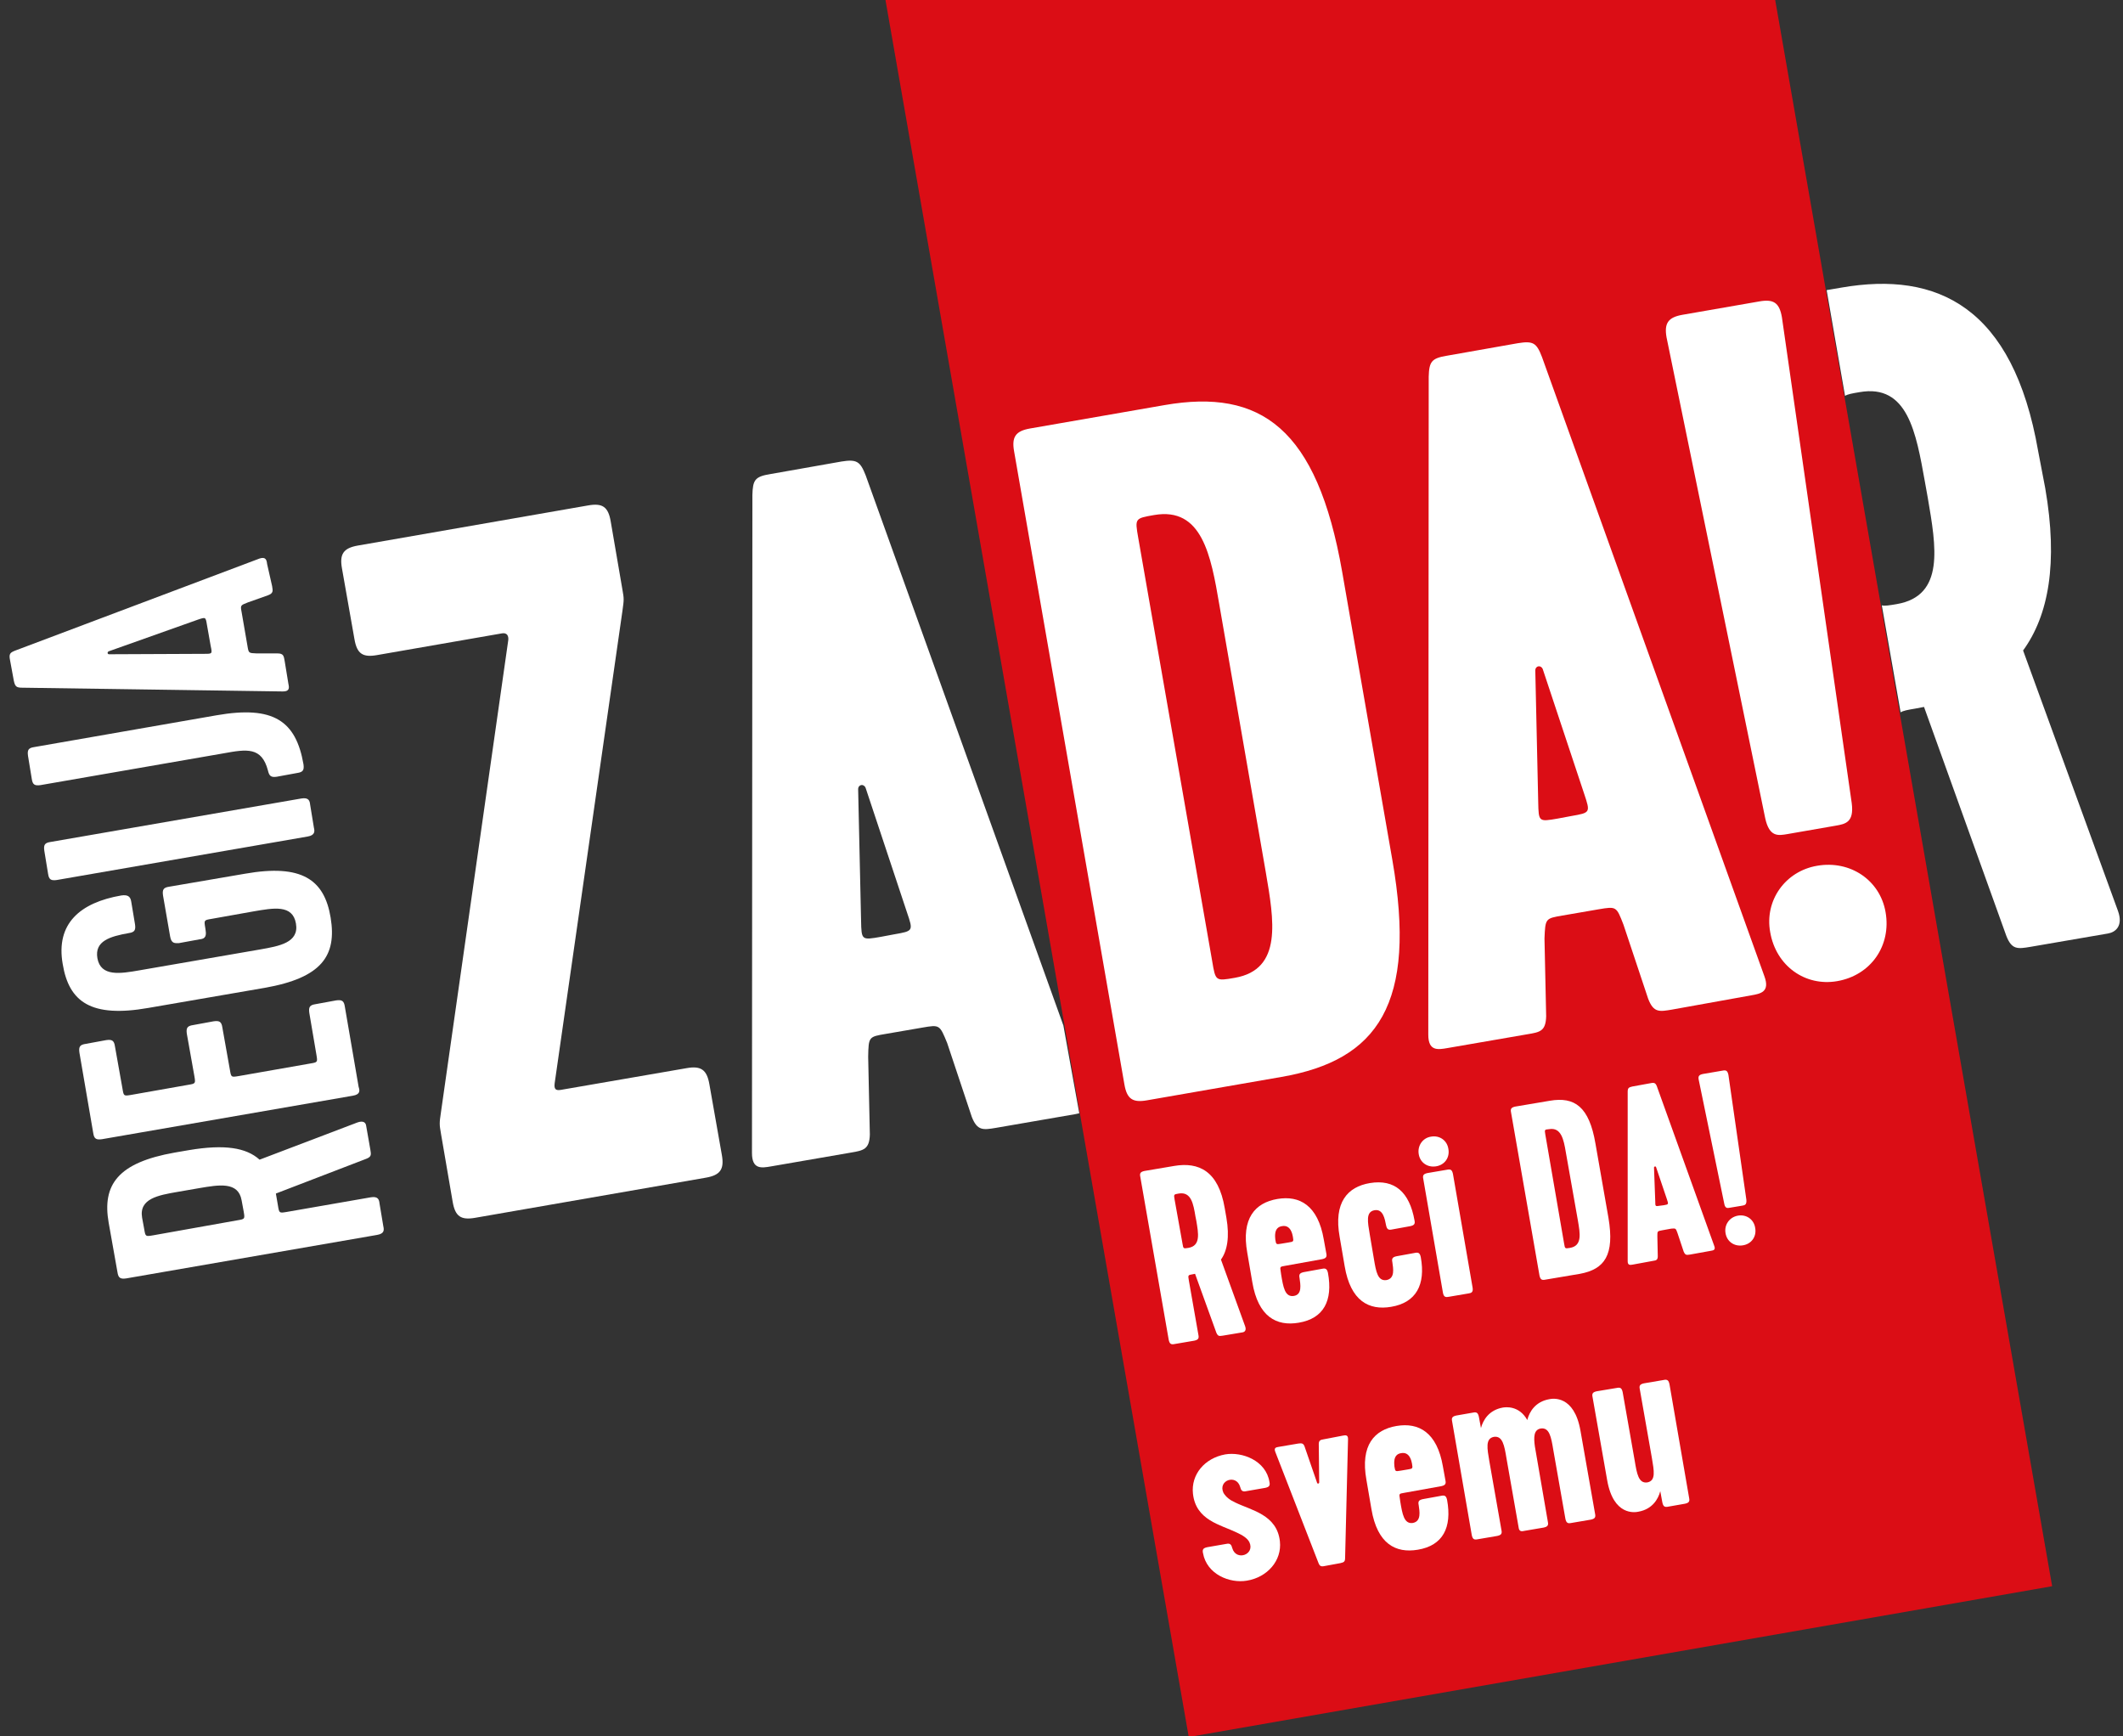
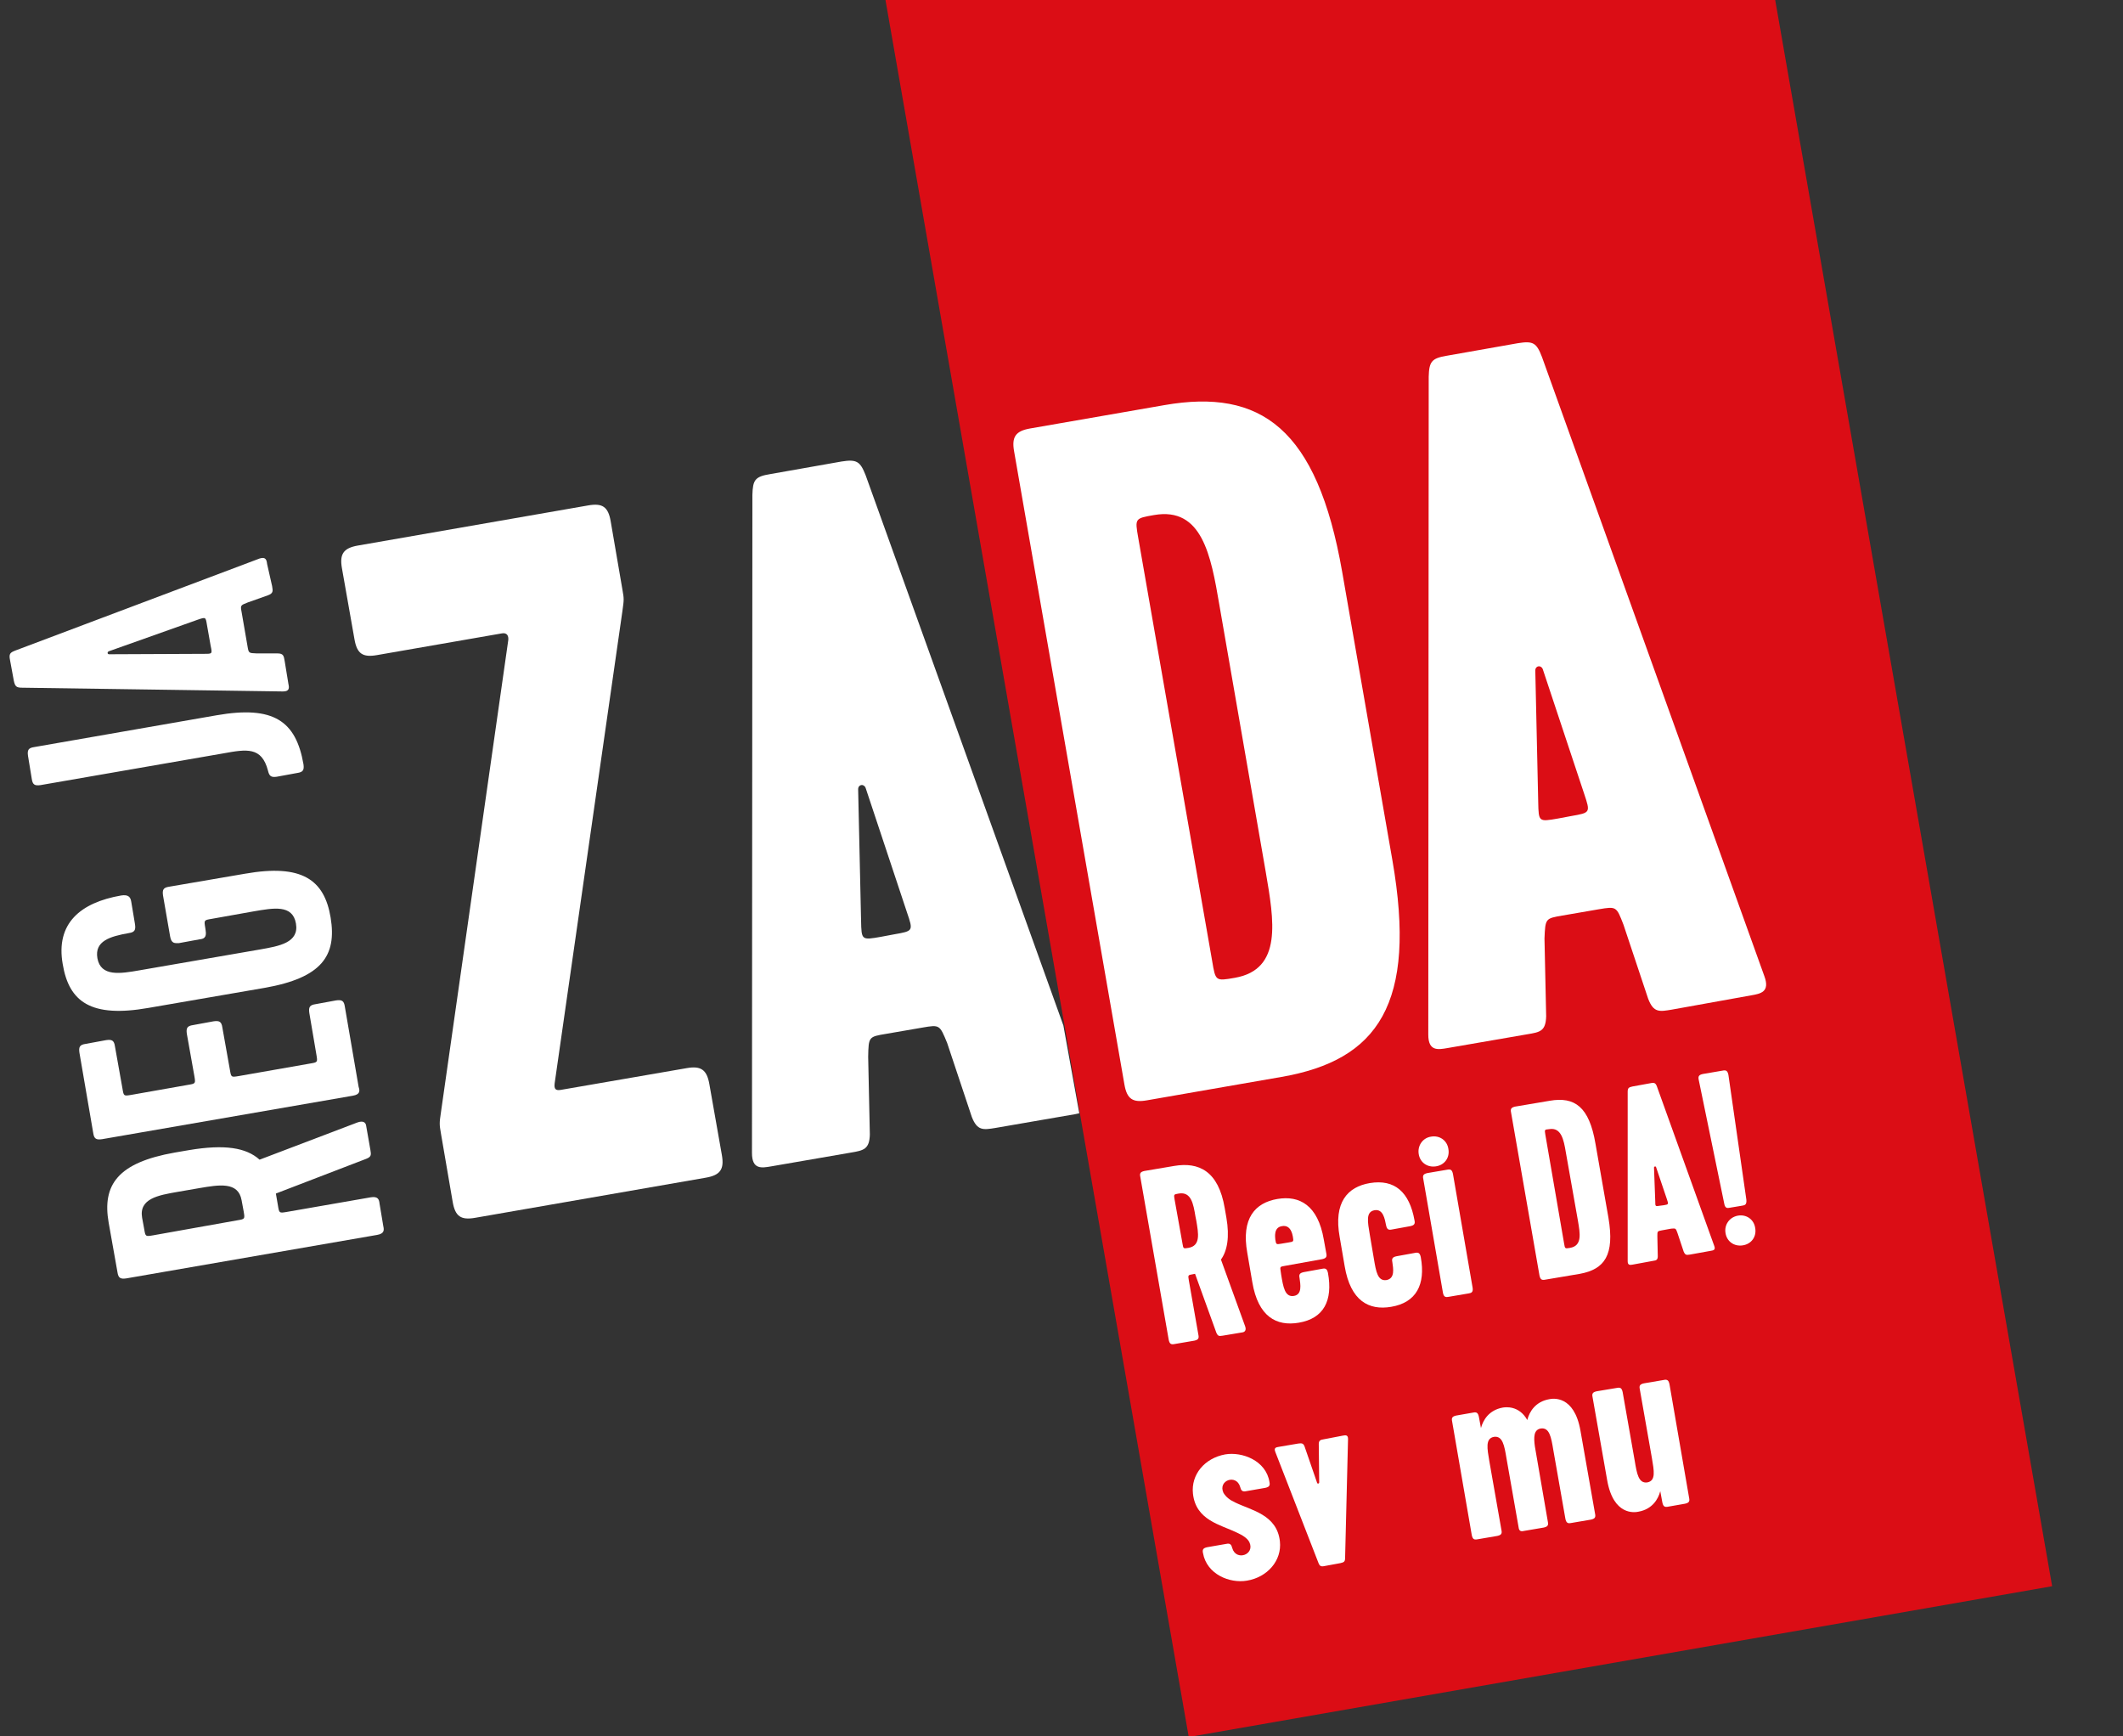
<svg xmlns="http://www.w3.org/2000/svg" version="1.1" id="Layer_1" x="0px" y="0px" viewBox="-51 189.7 507.9 415.3" style="enable-background:new -51 189.7 507.9 415.3;" xml:space="preserve">
  <rect x="-51" y="189.7" width="507.9" height="415.3" fill="#333333" stroke="none" />
  <style type="text/css">
	.st0{fill:#FFFFFF;}
	.st1{fill:#DB0D15;}
</style>
  <path id="XMLID_52_" class="st0" d="M11.1,467.1l23.4-8.9c1.4-0.5,2,0,2.1,0.8l1,5.7c0.2,1.2,0.3,1.7-1,2.2l-21.6,8.3l0.5,2.9  c0.3,1.8,0.3,1.8,2.1,1.5l20.1-3.5c1.8-0.3,2,0.6,2.1,1.5l0.9,5.4c0.2,0.9,0.3,1.8-1.5,2.1l-60,10.4c-1.4,0.2-1.9-0.1-2.1-1.5  l-2.1-11.8c-1.6-9.1,2.2-14.4,15.8-16.8l3.5-0.6C2.7,463.4,7.9,464.2,11.1,467.1 M5.8,481.6c1.8-0.3,1.8-0.3,1.5-2.1l-0.5-2.7  c-0.8-4.5-5.4-3.7-10.1-2.9l-5.2,0.9c-4.6,0.8-9.3,1.6-8.5,6.2l0.5,2.7c0.3,1.8,0.3,1.8,2.1,1.5L5.8,481.6z" />
  <path id="XMLID_51_" class="st0" d="M33.4,451.8l-60,10.4c-1.4,0.2-1.9-0.1-2.1-1.5l-3.3-19.2c-0.2-1.4,0.1-1.9,1.5-2.1l4.9-0.9  c1.4-0.2,1.9,0.1,2.1,1.5l1.8,10.1c0.3,1.8,0.3,1.8,2.1,1.5l13.6-2.4c1.8-0.3,1.8-0.3,1.5-2.1l-1.8-10.1c-0.2-1.4,0.1-1.9,1.5-2.1  l4.9-0.9c1.4-0.2,1.9,0.1,2.1,1.5l1.8,10.1c0.3,1.8,0.3,1.8,2.1,1.5l17.1-3c1.8-0.3,1.8-0.3,1.5-2.1L23,432  c-0.2-1.4,0.1-1.9,1.5-2.1l4.9-0.9c1.4-0.2,1.9,0.1,2.1,1.5l3.3,19.2C35.1,450.6,35.2,451.5,33.4,451.8" />
  <path id="XMLID_50_" class="st0" d="M-10.3,413.7l-1.7-9.8c-0.2-1.4,0.1-1.9,1.5-2.1l18.1-3.1c13.6-2.4,19,1.4,20.5,10.5  s-2.1,14.4-15.8,16.8l-27.8,4.8c-13.7,2.4-19-1.4-20.5-10.5c-1.7-9.7,4.2-14.7,14-16.4c1.4-0.2,2.2,0.1,2.4,1.5l0.9,5.4  c0.2,1.4-0.1,1.9-1.5,2.1c-4.5,0.8-8.2,1.9-7.5,6c0.8,4.5,5.5,3.7,10.1,2.9l28.9-5c4.5-0.8,9.3-1.6,8.5-6.2s-5.4-3.7-10.1-2.9  l-10.1,1.8c-1.8,0.3-1.8,0.3-1.5,2.1l0.1,0.7c0.3,1.8-0.6,2-1.5,2.1l-4.9,0.9C-9.1,415.3-10,415.5-10.3,413.7" />
-   <path id="XMLID_49_" class="st0" d="M22.6,389.8l-60,10.4c-1.4,0.2-1.9-0.1-2.1-1.5l-0.9-5.5c-0.2-1.4,0.1-1.9,1.5-2.1l60-10.4  c1.8-0.3,2,0.6,2.1,1.5l0.9,5.5C24.3,388.5,24.4,389.5,22.6,389.8" />
  <path id="XMLID_48_" class="st0" d="M2.5,369.9l-43.8,7.6c-1.4,0.2-1.9-0.1-2.1-1.5l-0.9-5.5c-0.2-1.4,0.1-1.9,1.5-2.1l43.6-7.6  c13.7-2.4,19,1.4,20.8,11.7c0.2,1.4-0.1,1.9-1.5,2.1l-4.9,0.9c-1.4,0.2-1.8-0.2-2.1-1.5C11.6,368.3,8,368.9,2.5,369.9" />
  <path id="XMLID_45_" class="st0" d="M14.1,329.9c0.2,1.2,0.3,1.7-1,2.2l-4.8,1.7c-1.8,0.7-1.8,0.7-1.5,2.3l1.4,8.1  c0.3,1.8,0.3,1.7,2.2,1.8l5,0c1.4,0,1.5,0.6,1.7,1.8l0.9,5.5c0.2,0.9,0.3,1.8-1.3,1.8l-62.4-0.9c-1.4,0-1.7-0.3-2-1.7l-0.9-4.9  c-0.3-1.5,0-1.8,1.3-2.3l58.4-22c1.5-0.5,1.7,0.4,1.8,1.3L14.1,329.9z M-2.1,346.1c1.9,0,1.9,0,1.5-1.9l-0.9-5.1  c-0.3-1.8-0.3-1.8-2.1-1.2l-21.4,7.6c-0.4,0.2-0.3,0.7,0.1,0.7L-2.1,346.1z" />
  <rect id="XMLID_44_" x="186.8" y="67.6" transform="matrix(-0.985 0.172 -0.172 -0.985 635.573 603.585)" class="st1" width="209.7" height="523.3" />
  <path id="XMLID_41_" class="st0" d="M203.4,435l-47.3-131.6c-1.3-3.3-2.1-3.9-5.8-3.3l-17,3c-3.7,0.6-4.2,1.4-4.3,5l-0.1,157.4  c0,4,2.3,3.6,4.6,3.2l19.1-3.3c3-0.5,4.4-0.8,4.5-4.3l-0.4-18.6c0.1-4.8,0.1-4.8,4.3-5.5l8.7-1.5c4.1-0.7,4.1-0.7,5.9,3.7l5.9,17.7  c1.3,3.3,2.7,3.1,5.7,2.6l19.1-3.3c0.3-0.1,0.6-0.1,0.9-0.2L203.4,435z M162.9,413.2l-3.2,0.6c-4.6,0.8-4.6,0.8-4.7-3.9l-0.7-31.4  c0-1.2,1.4-1.4,1.8-0.3l9.9,29.8C167.5,412.4,167.5,412.4,162.9,413.2" />
  <path id="XMLID_40_" class="st0" d="M81.7,448.8c-0.2,1.5,0.3,1.8,1.5,1.6l30.1-5.2c3.4-0.6,4.8,0.4,5.4,3.8l3,17  c0.6,3.4-0.4,4.8-3.8,5.4L62.7,481c-3.4,0.6-4.8-0.3-5.4-3.8l-2.8-16.3c-0.4-2.3-0.4-2.5,0-5.2l16.1-112.9c0.1-1-0.3-1.8-1.5-1.6  l-29.9,5.2c-3.4,0.6-4.8-0.3-5.4-3.8l-3-17c-0.6-3.4,0.4-4.8,3.8-5.4l55.1-9.6c3.4-0.6,4.8,0.3,5.4,3.8l2.8,16.3  c0.4,2.3,0.4,2.3,0,5.2L81.7,448.8z" />
  <path id="XMLID_37_" class="st0" d="M191.6,297.6c-0.6-3.4,0.4-4.8,3.8-5.4l32.2-5.6c23-4,36.5,5.5,42.5,39.9l12,68.9  c6,34.5-3.5,47.9-26.5,51.9l-32.2,5.6c-3.4,0.6-4.8-0.3-5.4-3.8L191.6,297.6z M221.3,318.3L239,419.6c0.8,4.8,0.8,4.8,5.4,4  c11.5-2,9.4-13.7,7.4-25.4l-11.1-63.9c-2-11.7-4.1-23.4-15.6-21.4C220.5,313.7,220.5,313.7,221.3,318.3" />
  <path id="XMLID_34_" class="st0" d="M349,431.2c-3,0.5-4.4,0.8-5.7-2.6l-5.9-17.7c-1.7-4.4-1.7-4.4-5.9-3.7l-8.7,1.5  c-4.1,0.7-4.1,0.7-4.3,5.5l0.4,18.6c-0.1,3.6-1.5,3.8-4.5,4.3l-19.1,3.3c-2.3,0.4-4.6,0.8-4.6-3.2l0.1-157.4c0.1-3.6,0.7-4.4,4.3-5  l17-3c3.7-0.6,4.5-0.1,5.8,3.3l53.2,148.1c1.4,3.8-0.9,4.2-3.2,4.6L349,431.2z M317,381.6c0.1,4.7,0.1,4.7,4.7,3.9l3.2-0.6  c4.6-0.8,4.6-0.8,3.1-5.3l-9.9-29.8c-0.4-1.1-1.8-0.9-1.8,0.3L317,381.6z" />
-   <path id="XMLID_31_" class="st0" d="M371.3,385.4l-23.6-115c-0.6-3.4,0.4-4.8,3.8-5.4l18.4-3.2c3.4-0.6,4.8,0.3,5.4,3.8l16.7,116.2  c0.6,4.6-1.5,5-3.8,5.4l-11.5,2C374.4,389.6,372.3,390,371.3,385.4 M383.7,396.8c8-1.4,15.1,3.5,16.4,11.1c1.4,8-3.5,15.1-11.6,16.5  c-7.6,1.3-14.6-3.6-16-11.7C371.1,405.1,376.1,398.1,383.7,396.8" />
-   <path id="XMLID_30_" class="st0" d="M436.6,297.6c-6-34.5-24.1-43.1-47.1-39.1l-3.5,0.6l4.4,25.3c0.6-0.4,1.7-0.6,3.5-0.9  c11.5-2,13.5,9.7,15.6,21.4l0.7,3.9c2,11.7,4.1,23.4-7.4,25.4c-1.8,0.3-2.9,0.5-3.6,0.3l4.5,25.6c0.6-0.4,1.7-0.6,3.5-0.9l2.1-0.4  l19.7,54.8c1.3,3.3,2.7,3.1,5.7,2.6l18.6-3.2c1.8-0.3,3.7-1.8,2.4-5.4l-22.7-62.3c6.1-8.4,8.4-20.9,5.3-38.8L436.6,297.6z" />
  <path id="XMLID_27_" class="st0" d="M241.1,491l5.8,16c0.3,0.9-0.1,1.3-0.6,1.4l-4.8,0.8c-0.8,0.1-1.1,0.2-1.5-0.7l-5.1-14.1  l-0.5,0.1c-1.2,0.2-1.2,0.2-1,1.4l2.3,13.1c0.2,0.9-0.1,1.2-1,1.4l-4.7,0.8c-0.9,0.2-1.2-0.1-1.4-1l-6.8-39c-0.2-0.9,0.1-1.2,1-1.4  l7.1-1.2c5.9-1,10.6,1.2,12.1,10.1l0.4,2.3C243.2,485.6,242.6,488.9,241.1,491 M231.9,487.2c0.2,1.2,0.2,1.2,1.4,1  c3-0.5,2.4-3.5,1.9-6.5l-0.2-1c-0.5-3-1-6-4-5.5c-1.2,0.2-1.2,0.2-1,1.4L231.9,487.2z" />
  <path id="XMLID_24_" class="st0" d="M256.4,492.5c-1.2,0.2-1.2,0.2-1,1.4l0.1,0.7c0.5,3,0.9,5.4,3,5.1s1.6-2.8,1.4-4.3  c-0.2-0.9,0.1-1.2,1-1.4l4.4-0.8c0.9-0.2,1.2,0.1,1.4,1c1.2,6.6-1,10.9-7,11.9c-5.3,0.9-9.7-1.4-11.1-9.7l-1.2-7  c-1.5-8.3,1.9-12,7.2-12.9c5.3-0.9,9.7,1.5,11.1,9.7l0.6,3.3c0.2,0.9-0.1,1.2-1,1.4L256.4,492.5z M254.1,486.2  c0.2,1.2,0.2,1.2,1.4,1l1.8-0.3c1.2-0.2,1.2-0.2,1-1.4c-0.1-0.5-0.5-2.9-2.6-2.5C253.6,483.3,254.1,485.8,254.1,486.2" />
  <path id="XMLID_23_" class="st0" d="M277.7,490.9c0.5,3,0.9,5.3,3,5c2.1-0.4,1.6-2.8,1.4-4.3c-0.2-0.9,0.1-1.2,1-1.4l4.4-0.8  c0.9-0.2,1.2,0.1,1.4,1c1.2,6.6-1.1,10.9-7.1,11.9c-5.3,0.9-9.7-1.4-11.1-9.7l-1.2-7c-1.5-8.3,1.9-12,7.2-12.9c6-1,9.5,2.2,10.7,8.9  c0.2,0.9-0.1,1.2-1,1.4l-4.4,0.8c-0.9,0.2-1.2-0.1-1.4-1c-0.3-1.5-0.7-4-2.8-3.6s-1.6,2.8-1.1,5.8L277.7,490.9z" />
  <path id="XMLID_20_" class="st0" d="M291.3,461.6c2.1-0.4,3.9,0.9,4.2,2.9c0.4,2.1-0.9,3.9-3,4.2c-2,0.3-3.8-0.9-4.1-3  C288.1,463.7,289.4,461.9,291.3,461.6 M294.2,498.9l-4.7-27.2c-0.2-0.9,0.1-1.2,1-1.4l4.7-0.8c0.9-0.2,1.2,0.1,1.4,1l4.7,27.2  c0.2,1.2-0.4,1.3-1,1.4l-4.7,0.8C295,500,294.4,500.1,294.2,498.9" />
  <path id="XMLID_17_" class="st0" d="M310.5,455.8c-0.2-0.9,0.1-1.2,1-1.4l8.3-1.4c5.9-1,9.4,1.4,10.9,10.3l3.1,17.7  c1.5,8.9-0.9,12.3-6.8,13.4l-8.3,1.4c-0.9,0.2-1.2-0.1-1.4-1L310.5,455.8z M318.7,461.1l4.5,26.1c0.2,1.2,0.2,1.2,1.4,1  c3-0.5,2.4-3.5,1.9-6.5l-2.9-16.4c-0.5-3-1.1-6-4-5.5C318.5,459.9,318.5,459.9,318.7,461.1" />
  <path id="XMLID_14_" class="st0" d="M353.3,489.8c-0.8,0.1-1.1,0.2-1.5-0.7l-1.5-4.5c-0.4-1.1-0.4-1.1-1.5-1l-2.2,0.4  c-1.1,0.2-1.1,0.2-1.1,1.4l0.1,4.8c0,0.9-0.4,1-1.1,1.1l-4.9,0.9c-0.6,0.1-1.2,0.2-1.2-0.8l0-40.5c0-0.9,0.2-1.1,1.1-1.3l4.4-0.8  c0.9-0.2,1.2,0,1.5,0.8l13.7,38.1c0.4,1-0.2,1.1-0.8,1.2L353.3,489.8z M345,477.1c0,1.2,0,1.2,1.2,1l0.8-0.1  c1.2-0.2,1.2-0.2,0.8-1.4l-2.6-7.7c-0.1-0.3-0.5-0.2-0.5,0.1L345,477.1z" />
  <path id="XMLID_11_" class="st0" d="M361.5,477.6l-6.1-29.6c-0.2-0.9,0.1-1.2,1-1.4l4.7-0.8c0.9-0.2,1.2,0.1,1.4,1l4.3,29.9  c0.1,1.2-0.4,1.3-1,1.4l-3,0.5C362.3,478.7,361.7,478.8,361.5,477.6 M364.7,480.5c2.1-0.4,3.9,0.9,4.2,2.9c0.4,2.1-0.9,3.9-3,4.2  c-2,0.3-3.8-0.9-4.1-3C361.5,482.7,362.7,480.9,364.7,480.5" />
  <path id="XMLID_10_" class="st0" d="M244.5,549.1c3.9,1.9,10,2.9,10.7,9.3c0.5,4.6-3,8.6-7.9,9.4c-4.1,0.7-9.6-1.5-10.5-6.6  c-0.2-0.9,0.1-1.2,1-1.4l4.6-0.8c0.9-0.2,1.2,0.2,1.4,1c0.9,3.2,5.5,1.6,4.1-1.4c-0.5-1-1.7-1.7-3-2.3c-3.9-1.9-9.8-2.9-10.5-9.3  c-0.5-4.6,2.8-8.5,7.7-9.4c4.1-0.7,9.8,1.5,10.6,6.6c0.2,0.9-0.1,1.2-1,1.4l-4.6,0.8c-0.9,0.2-1.2-0.2-1.4-1c-0.9-3.2-5.4-1.6-4,1.4  C242.3,547.8,243.2,548.5,244.5,549.1" />
  <path id="XMLID_9_" class="st0" d="M270.3,533.1c0.6-0.1,1.2-0.2,1.2,0.8l-0.7,28.4c0,0.9-0.2,1.1-1.1,1.3l-3.8,0.7  c-0.9,0.2-1.2,0-1.5-0.8l-10.3-26.5c-0.4-1,0.2-1.1,0.8-1.2l4.7-0.8c0.8-0.1,1.2-0.1,1.5,0.7l3,8.7c0.1,0.3,0.5,0.2,0.5-0.1  l-0.1-9.2c0-0.8,0.4-1,1.1-1.1L270.3,533.1z" />
-   <path id="XMLID_6_" class="st0" d="M284.9,546.8c-1.2,0.2-1.2,0.2-1,1.4l0.1,0.7c0.5,3,0.9,5.4,3,5.1c2.1-0.4,1.6-2.8,1.4-4.3  c-0.2-0.9,0.1-1.2,1-1.4l4.4-0.8c0.9-0.2,1.2,0.1,1.4,1c1.2,6.6-1,10.9-7,11.9c-5.3,0.9-9.7-1.4-11.1-9.7l-1.2-7  c-1.5-8.3,1.9-12,7.2-12.9c5.3-0.9,9.7,1.5,11.1,9.7l0.6,3.3c0.2,0.9-0.1,1.2-1,1.4L284.9,546.8z M282.6,540.5  c0.2,1.2,0.2,1.2,1.4,1l1.8-0.3c1.2-0.2,1.2-0.2,1-1.4c-0.1-0.5-0.5-2.9-2.6-2.5C282.1,537.6,282.6,540.1,282.6,540.5" />
  <path id="XMLID_5_" class="st0" d="M312.3,555l-2.9-16.5c-0.5-3-0.9-5.4-3-5.1c-2.1,0.4-1.6,2.8-1.1,5.8l2.9,16.5  c0.2,0.9-0.1,1.2-1,1.4l-4.7,0.8c-0.9,0.2-1.2-0.1-1.4-1l-4.7-27.2c-0.2-0.9,0.1-1.2,1-1.4l4-0.7c0.9-0.2,1.2,0.1,1.4,1l0.5,2.7  c0.5-1.9,1.9-4.3,5.2-4.9c0.6-0.1,3.9-0.6,5.9,3l0-0.1c0.5-1.9,1.9-4.3,5.2-4.9c0.9-0.2,6-1,7.5,7.5l3.5,19.9c0.2,0.9-0.1,1.2-1,1.4  l-4.7,0.8c-0.9,0.2-1.2-0.1-1.4-1l-2.9-16.5c-0.5-3-0.9-5.4-3-5.1c-1.7,0.3-1.7,2.1-1.4,4.3l3.1,18c0.2,0.9-0.1,1.2-1,1.4l-4.7,0.8  C312.8,556.1,312.4,555.9,312.3,555" />
  <path id="XMLID_4_" class="st0" d="M335.8,521.7c0.9-0.2,1.2,0.1,1.4,1l2.9,16.5c0.5,3,0.9,5.4,3,5.1c2.1-0.4,1.6-2.8,1.1-5.8  l-2.9-16.5c-0.2-0.9,0.1-1.2,1-1.4l4.7-0.8c0.9-0.2,1.2,0.1,1.4,1l4.7,27.2c0.2,0.9-0.1,1.2-1,1.4l-4,0.7c-0.9,0.2-1.2-0.1-1.4-1  l-0.5-2.7c-0.5,1.9-1.9,4.3-5.2,4.9c-0.9,0.2-6,1-7.5-7.5l-3.5-19.9c-0.2-0.9,0.1-1.2,1-1.4L335.8,521.7z" />
</svg>